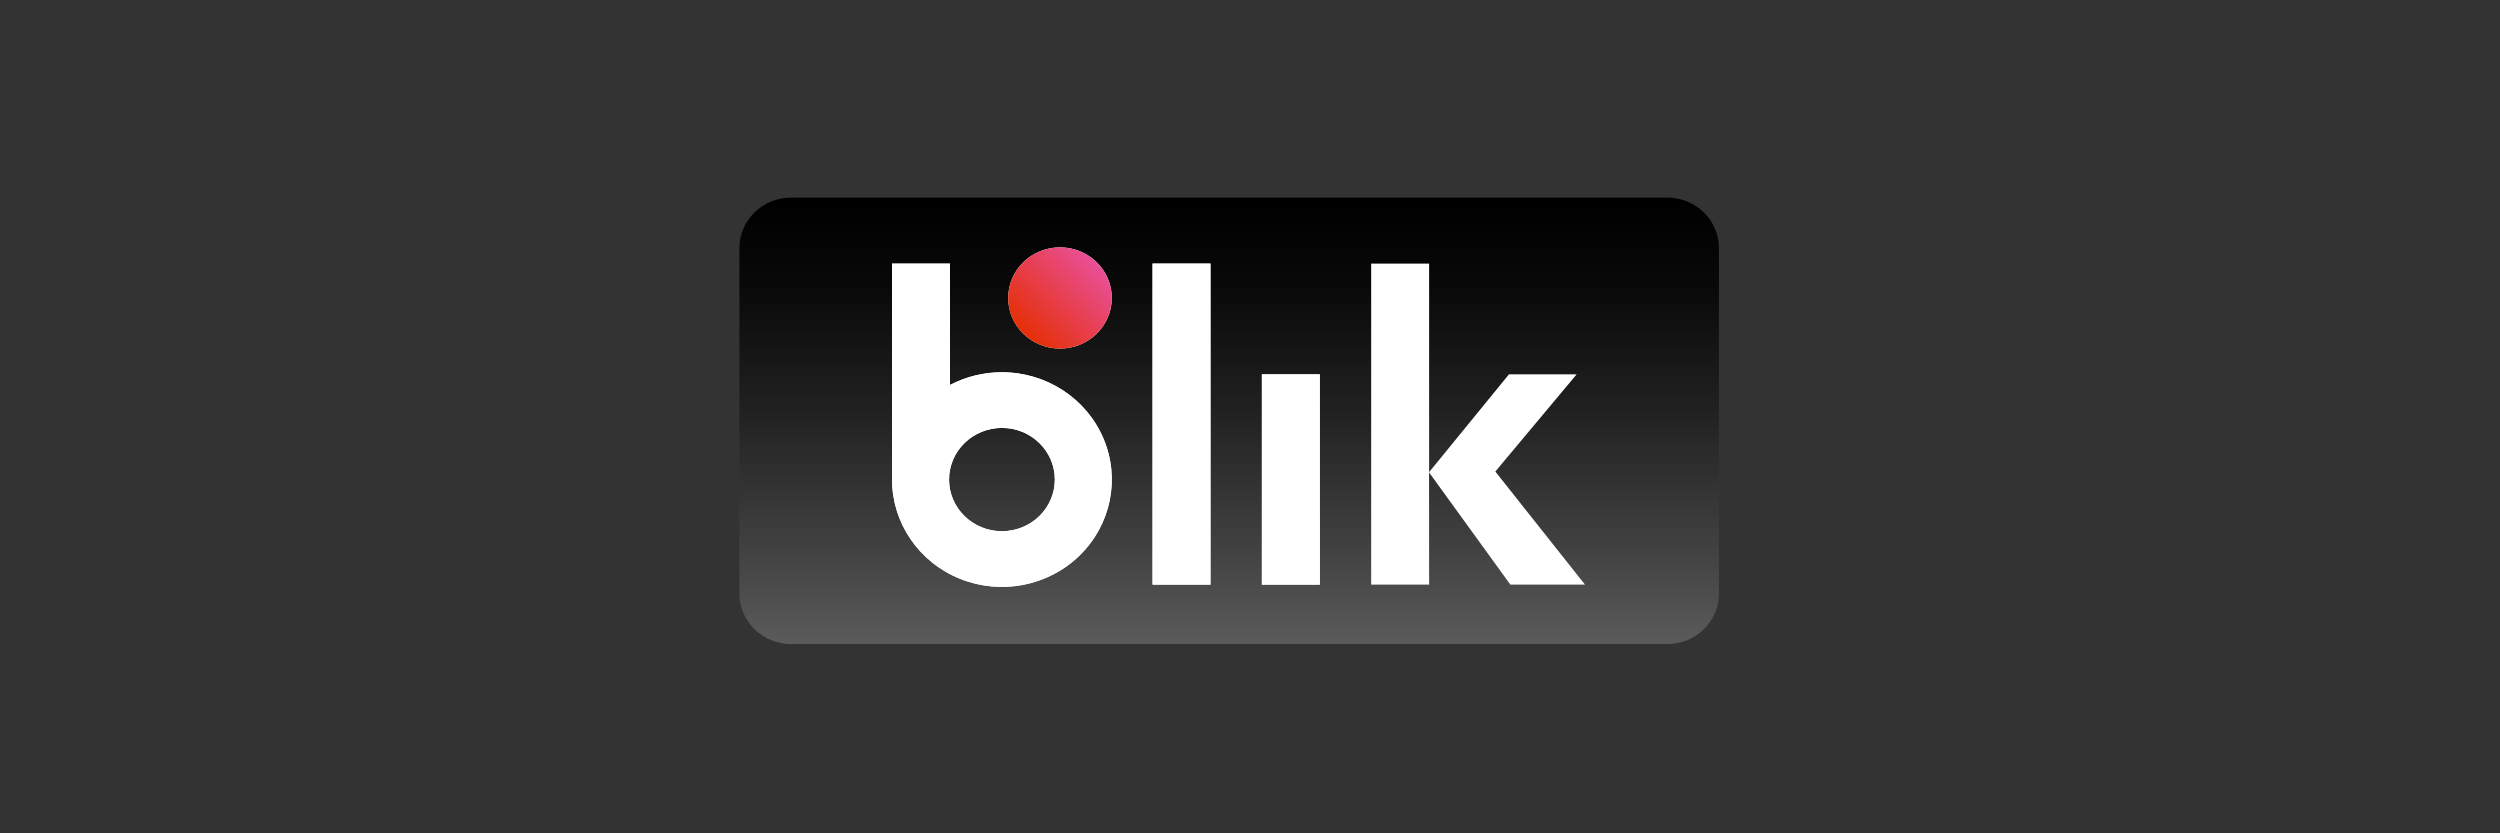
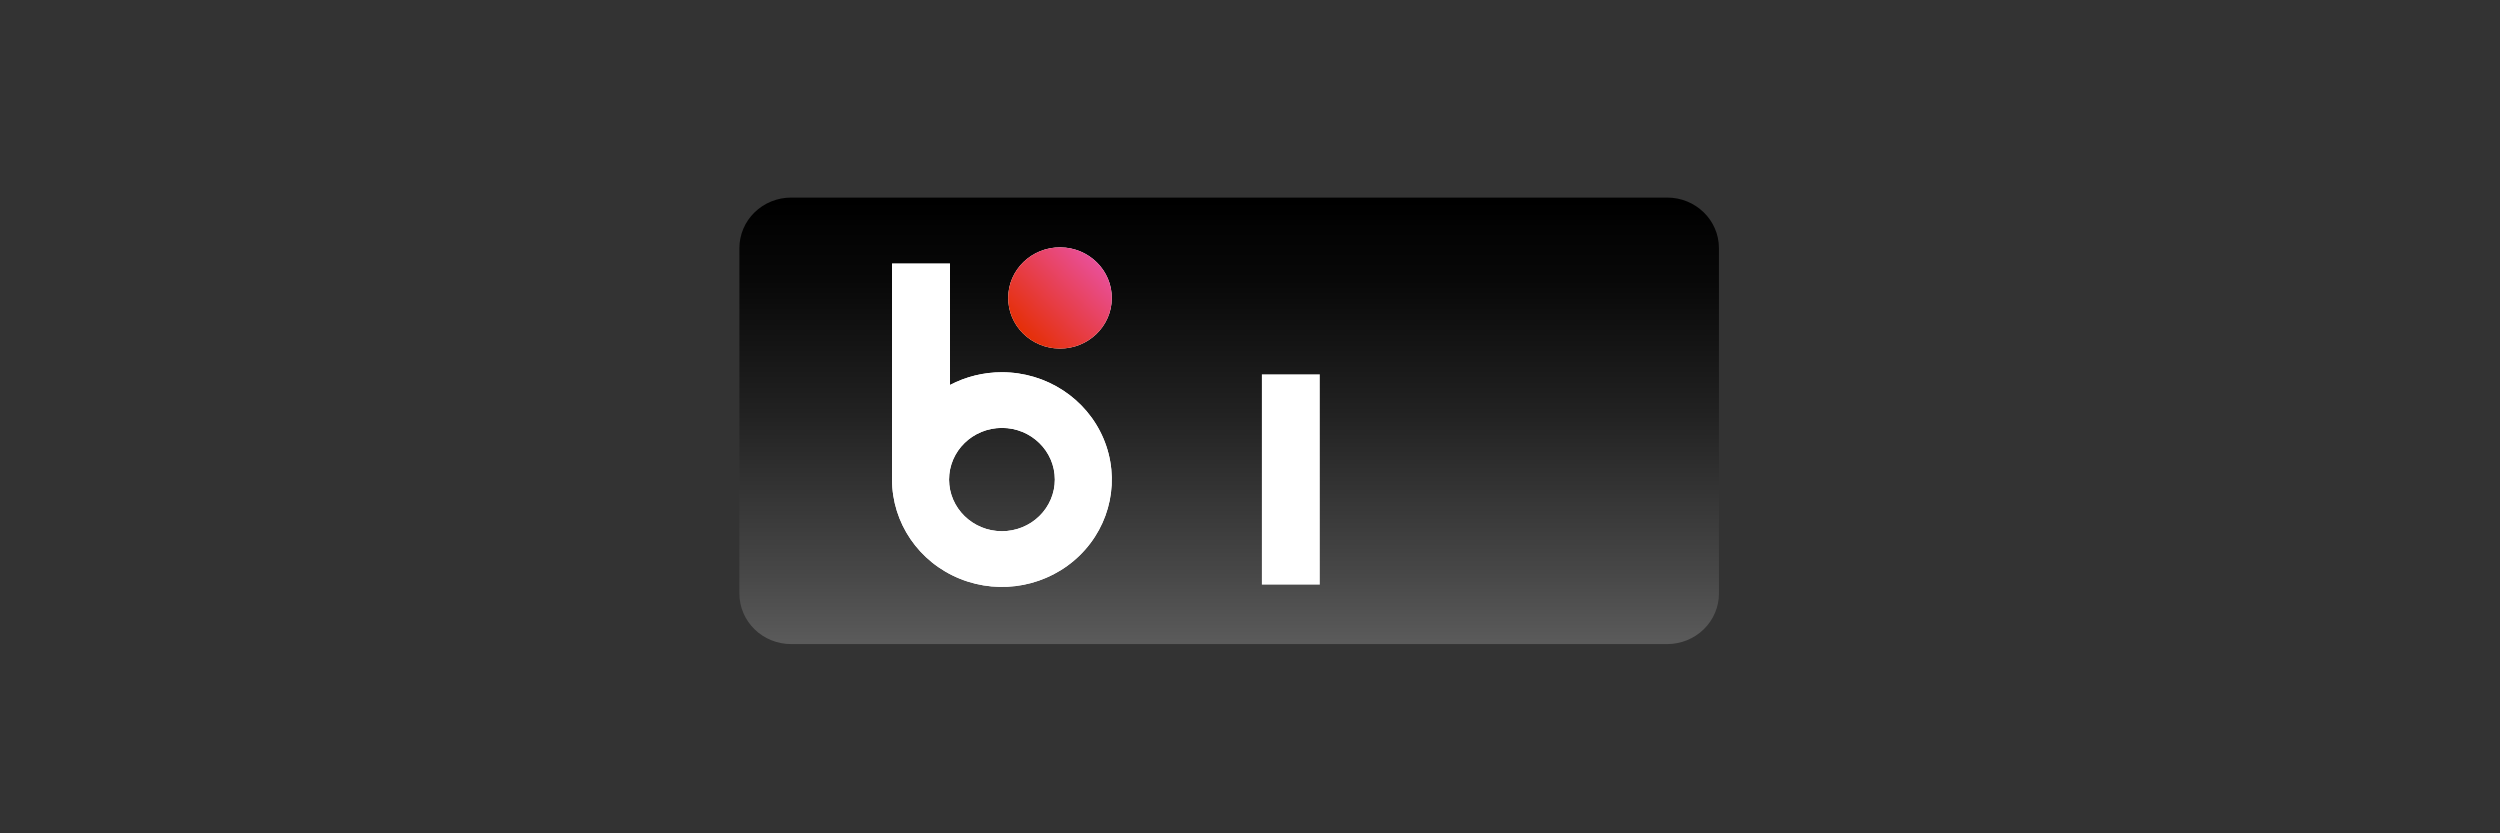
<svg xmlns="http://www.w3.org/2000/svg" width="300px" height="100px" viewBox="0 0 300 100" version="1.1">
  <rect x="0" y="0" width="300" height="100" fill="#333333" stroke="none" />
  <title>Blixtpay_Betbaba A - logo</title>
  <defs>
    <linearGradient x1="50%" y1="99.3%" x2="50%" y2="0.4%" id="linearGradient-1">
      <stop stop-color="#5A5A5A" offset="0%" />
      <stop stop-color="#484848" offset="14.6%" />
      <stop stop-color="#212121" offset="52%" />
      <stop stop-color="#080808" offset="81.7%" />
      <stop stop-color="#000000" offset="100%" />
    </linearGradient>
    <linearGradient x1="16.32%" y1="14.6%" x2="83.776%" y2="85.4%" id="linearGradient-2">
      <stop stop-color="#E52F08" offset="0%" />
      <stop stop-color="#E94F96" offset="100%" />
    </linearGradient>
  </defs>
  <g id="Blixtpay_Betbaba-A---logo" stroke="none" stroke-width="1" fill="none" fill-rule="evenodd">
    <g id="Betbaba-A_C" transform="translate(88, 23)" fill-rule="nonzero">
      <g id="blik" transform="translate(0, 0)">
        <path d="M6.943,0.709 C5.295,0.708 3.714,1.346 2.548,2.484 C1.382,3.622 0.726,5.165 0.726,6.775 L0.726,48.225 C0.726,49.835 1.382,51.378 2.548,52.516 C3.714,53.653 5.295,54.292 6.943,54.29 L112.056,54.29 C113.704,54.291 115.285,53.653 116.45,52.515 C117.616,51.378 118.273,49.834 118.273,48.225 L118.273,6.775 C118.271,3.423 115.488,0.707 112.056,0.709 L6.943,0.709 Z" id="Path" fill="url(#linearGradient-1)" />
        <g id="Group" transform="translate(17.769, 5.754)">
          <g transform="translate(1.276, 0.887)" fill="#FFFFFF">
            <ellipse id="Oval" transform="translate(20.154, 6.114) rotate(-89.628) translate(-20.154, -6.114)" cx="20.154" cy="6.114" rx="6.074" ry="6.219" />
-             <polygon id="Path" points="31.26 1.988 38.211 1.988 38.211 40.514 31.26 40.514" />
-             <polygon id="Path" points="44.38 15.28 51.331 15.28 51.331 40.514 44.38 40.514" />
            <path d="M13.188,15.028 C11.012,15.025 8.869,15.551 6.952,16.557 L6.952,1.989 L4.69967226e-07,1.989 L4.69967226e-07,27.905 C-0.001,33.115 3.21,37.812 8.137,39.807 C13.064,41.802 18.736,40.701 22.508,37.018 C26.281,33.335 27.41,27.795 25.37,22.982 C23.329,18.168 18.522,15.029 13.188,15.028 L13.188,15.028 Z M13.188,34.104 C9.683,34.104 6.842,31.33 6.842,27.906 C6.842,24.483 9.683,21.708 13.187,21.708 C16.692,21.707 19.533,24.482 19.534,27.905 C19.534,29.549 18.866,31.126 17.676,32.289 C16.486,33.452 14.871,34.105 13.188,34.104 L13.188,34.104 Z" id="Shape" />
          </g>
          <ellipse id="Oval" fill="url(#linearGradient-2)" transform="translate(21.43, 7.002) rotate(-89.628) translate(-21.43, -7.002)" cx="21.43" cy="7.002" rx="6.074" ry="6.219" />
-           <polygon id="Path" fill="#FFFFFF" points="32.537 2.875 39.488 2.875 39.488 41.401 32.537 41.401" />
          <polygon id="Path" fill="#FFFFFF" points="45.656 16.167 52.607 16.167 52.607 41.401 45.656 41.401" />
          <path d="M14.465,15.916 C12.288,15.913 10.145,16.438 8.228,17.444 L8.228,2.876 L1.277,2.876 L1.277,28.792 C1.275,34.002 4.487,38.7 9.414,40.694 C14.341,42.689 20.013,41.588 23.785,37.905 C27.557,34.222 28.686,28.682 26.646,23.869 C24.606,19.055 19.798,15.916 14.465,15.916 L14.465,15.916 Z M14.465,34.992 C10.96,34.992 8.119,32.217 8.119,28.793 C8.119,25.37 10.959,22.595 14.464,22.595 C17.968,22.594 20.81,25.369 20.81,28.792 C20.811,30.437 20.143,32.014 18.952,33.176 C17.762,34.339 16.148,34.992 14.465,34.992 L14.465,34.992 Z" id="Shape" fill="#FFFFFF" />
        </g>
        <g id="Group" transform="translate(76.541, 8.634)" fill="#FFFFFF">
-           <polygon id="Path" points="16.703 38.522 25.657 38.522 14.899 24.951 24.654 13.289 16.532 13.289 6.953 25.023 6.953 0 0 0 0 38.522 6.953 38.522 6.948 25.056" />
-         </g>
+           </g>
      </g>
    </g>
  </g>
</svg>